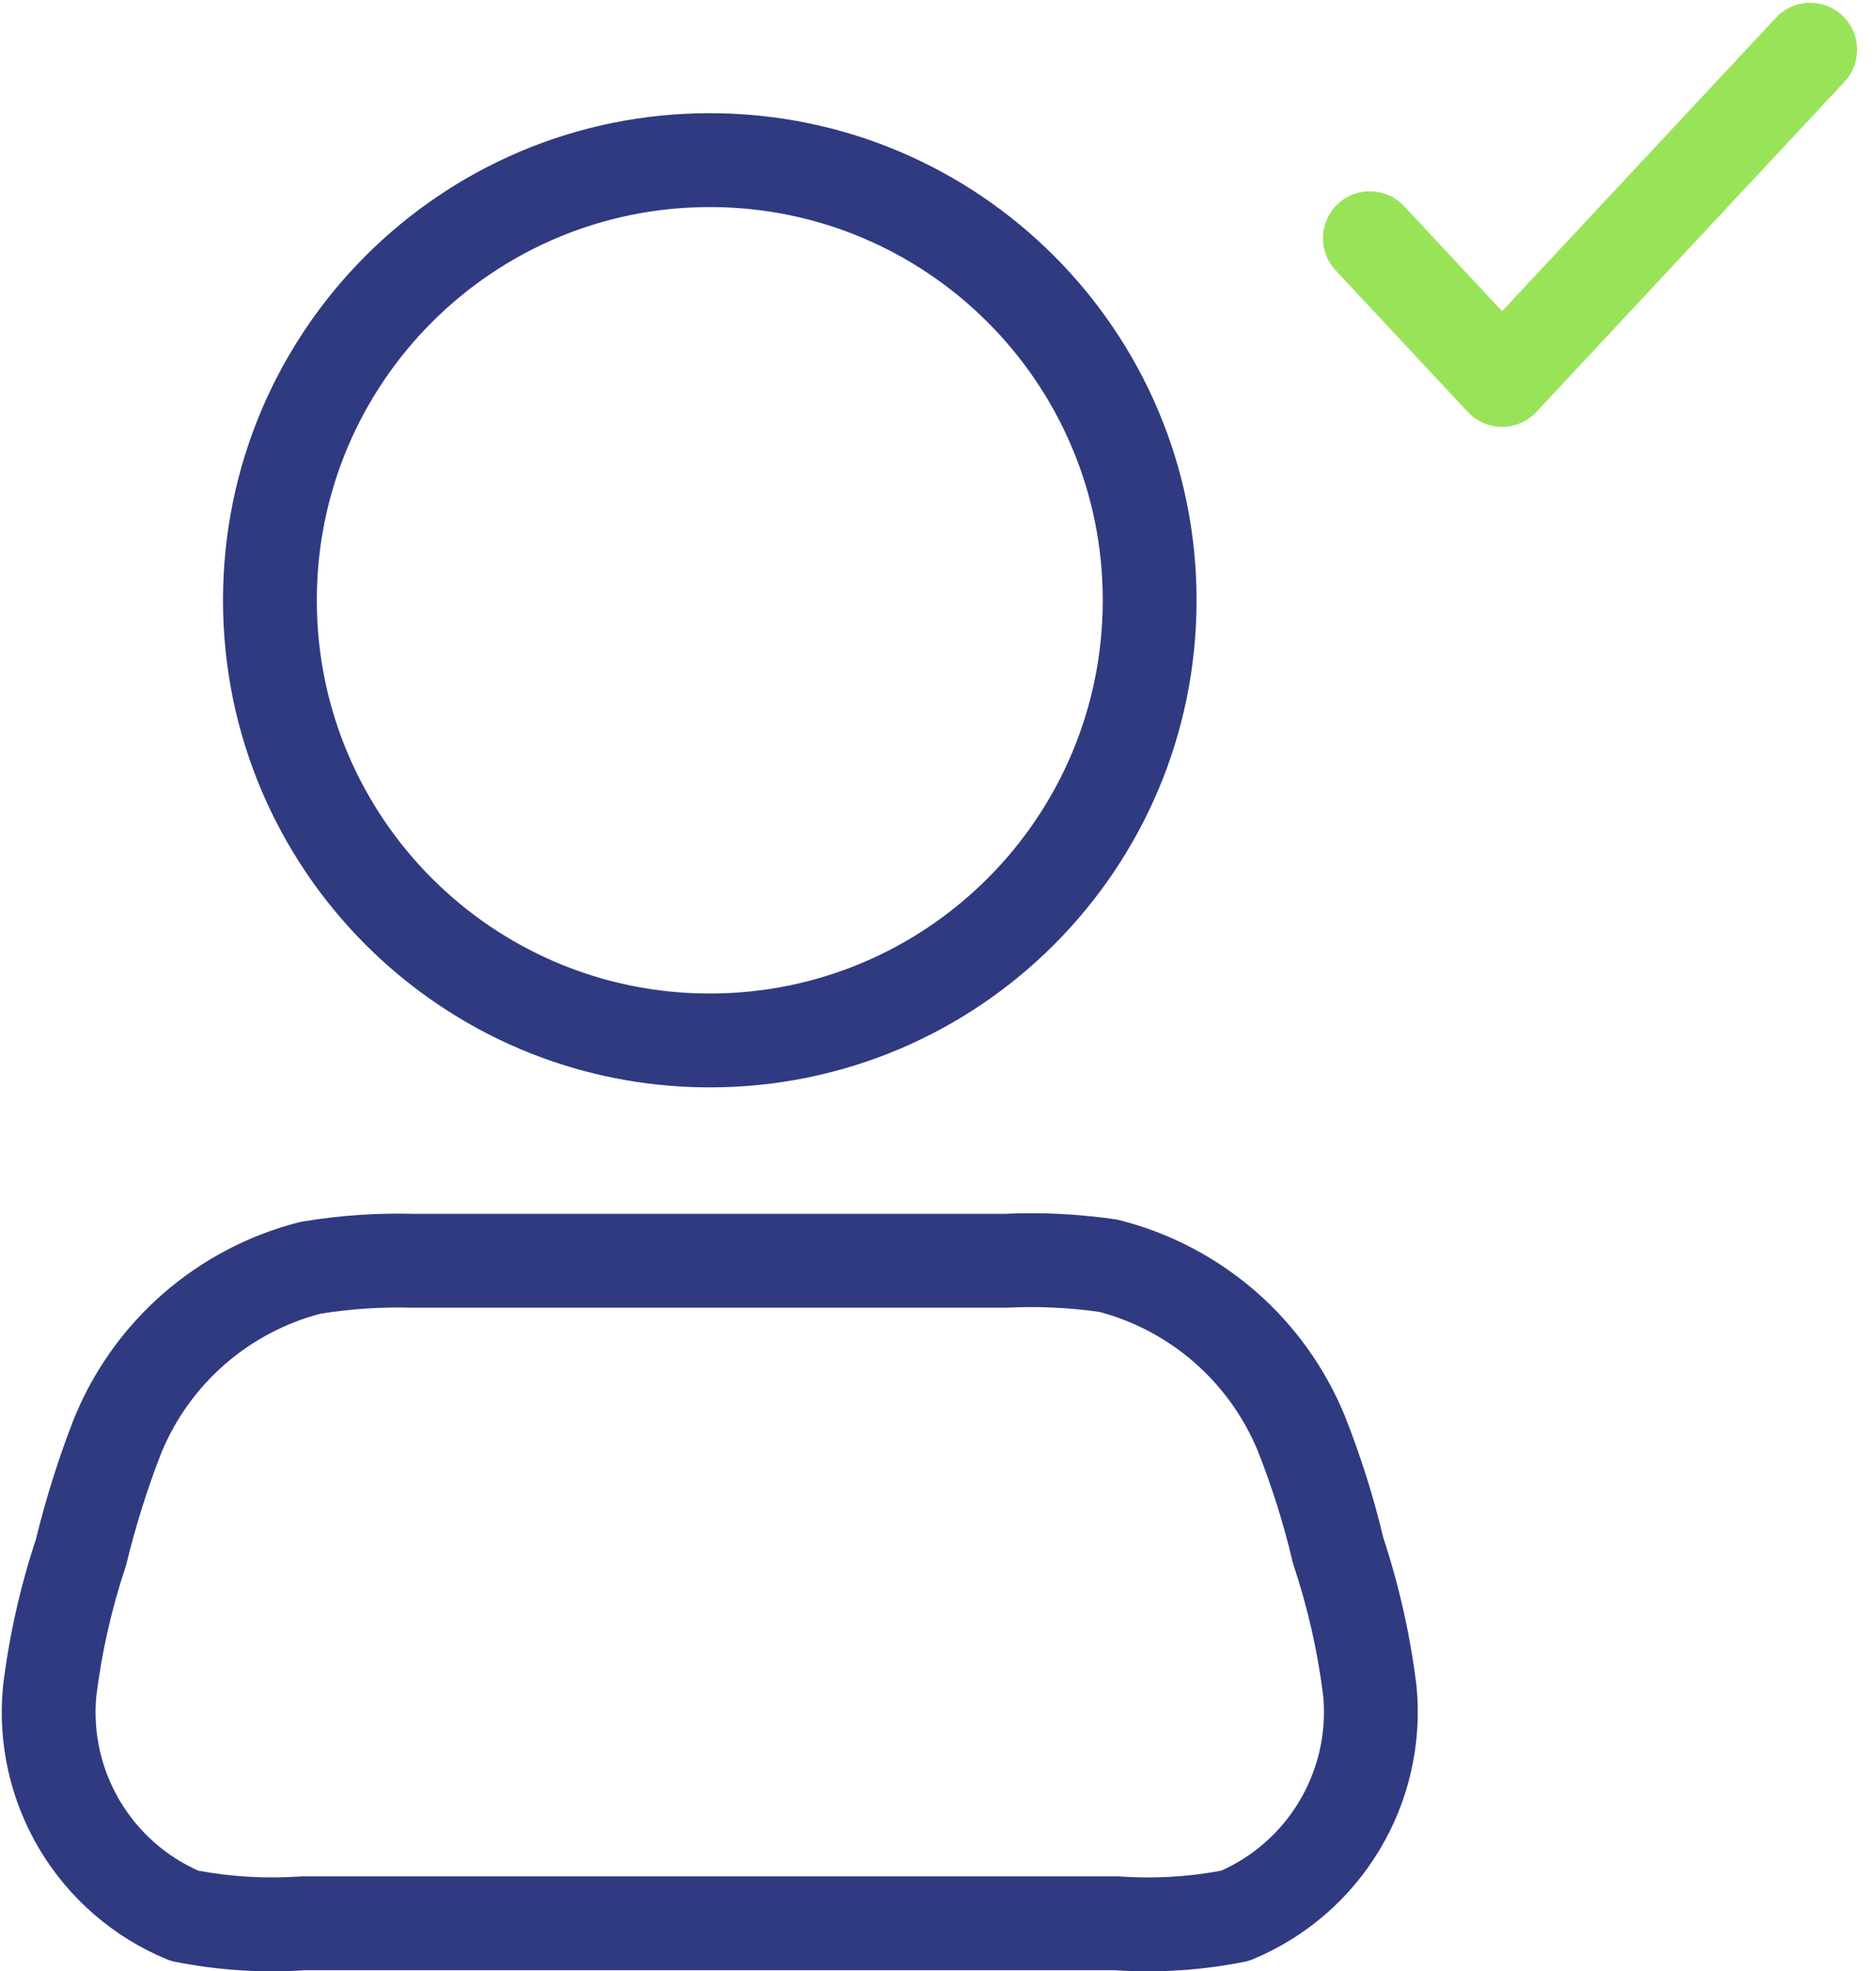
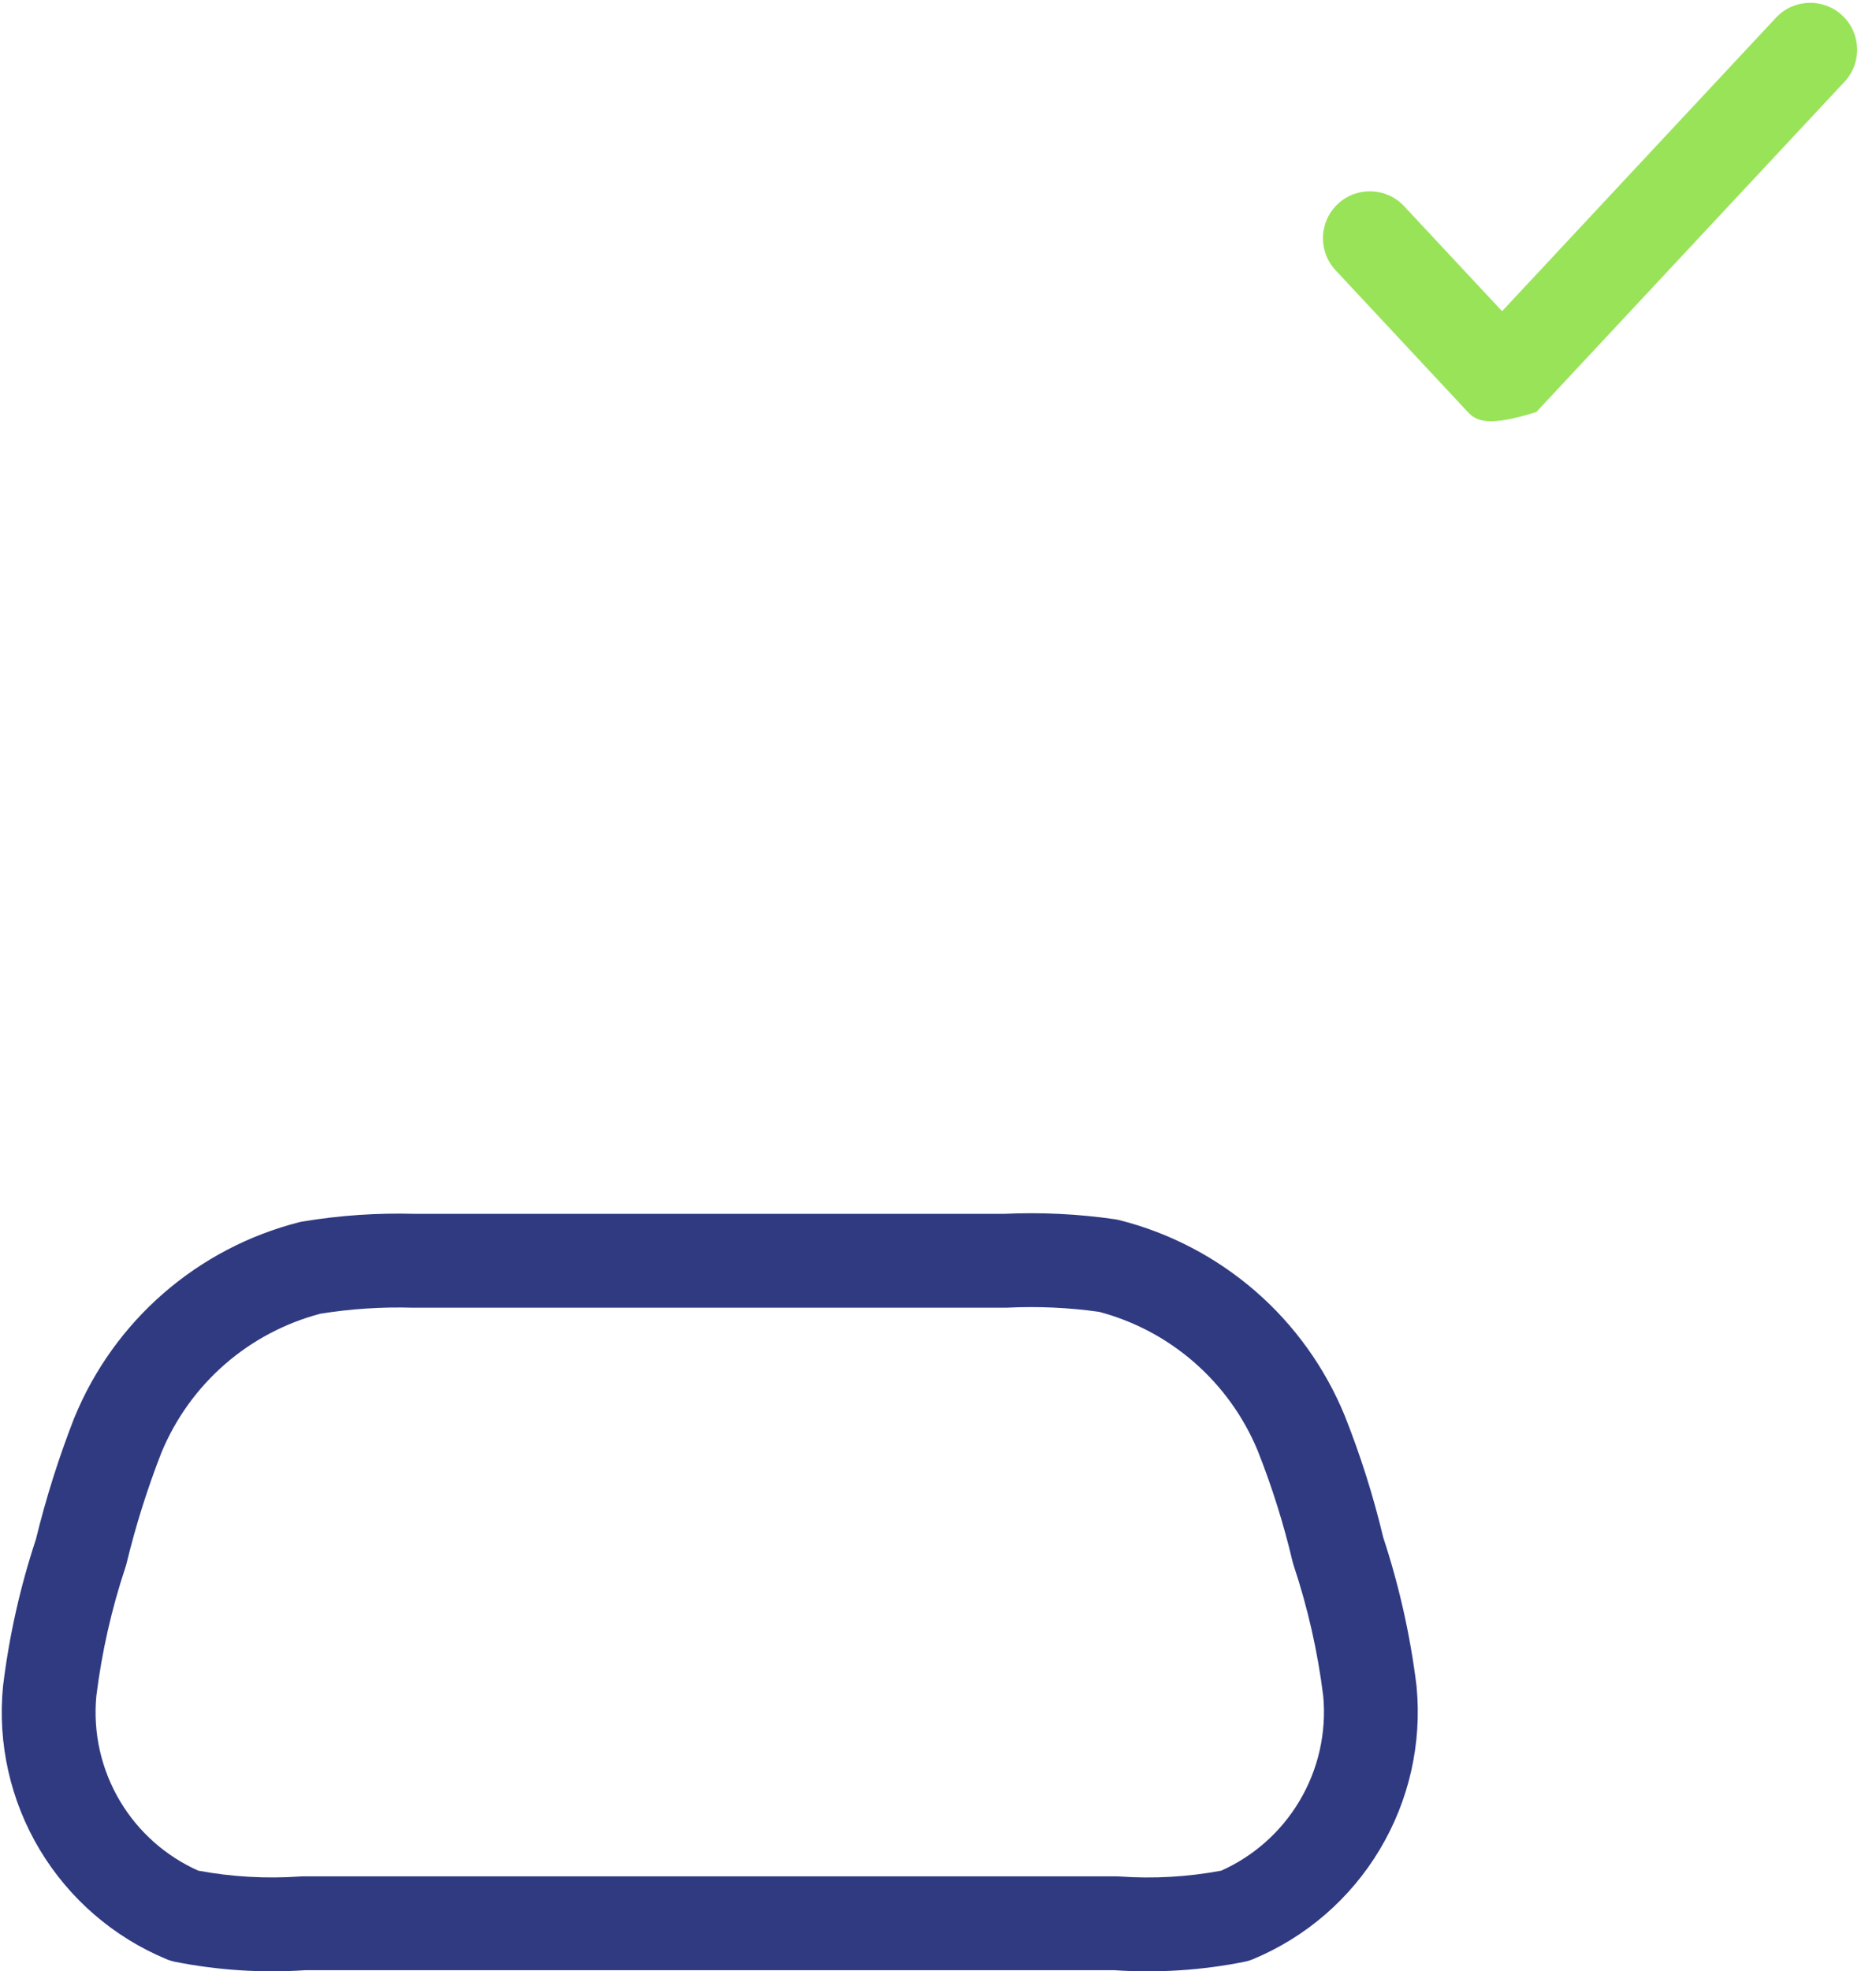
<svg xmlns="http://www.w3.org/2000/svg" width="40" height="42" viewBox="0 0 40 42" fill="none">
  <g clip-path="url(#clip0_2892_15)">
-     <path fill-rule="evenodd" clip-rule="evenodd" d="M39.281 0.329C39.684 0.706 39.706 1.338 39.329 1.742L32.758 8.779C32.569 8.982 32.304 9.097 32.027 9.097C31.75 9.097 31.485 8.982 31.296 8.779L28.477 5.759C28.1 5.355 28.122 4.722 28.526 4.345C28.93 3.968 29.562 3.99 29.939 4.394L32.027 6.631L37.867 0.377C38.244 -0.027 38.877 -0.048 39.281 0.329Z" fill="#99E359" />
-     <path fill-rule="evenodd" clip-rule="evenodd" d="M15.134 4.412C10.506 4.412 6.755 8.164 6.755 12.791C6.755 17.419 10.506 21.171 15.134 21.171C19.762 21.171 23.513 17.419 23.513 12.791C23.513 8.164 19.762 4.412 15.134 4.412ZM4.755 12.791C4.755 7.059 9.402 2.412 15.134 2.412C20.866 2.412 25.513 7.059 25.513 12.791C25.513 18.524 20.866 23.171 15.134 23.171C9.402 23.171 4.755 18.524 4.755 12.791Z" fill="#2F3A81" />
+     <path fill-rule="evenodd" clip-rule="evenodd" d="M39.281 0.329C39.684 0.706 39.706 1.338 39.329 1.742L32.758 8.779C31.75 9.097 31.485 8.982 31.296 8.779L28.477 5.759C28.1 5.355 28.122 4.722 28.526 4.345C28.93 3.968 29.562 3.99 29.939 4.394L32.027 6.631L37.867 0.377C38.244 -0.027 38.877 -0.048 39.281 0.329Z" fill="#99E359" />
    <path fill-rule="evenodd" clip-rule="evenodd" d="M23.436 27.954C22.788 27.863 22.132 27.833 21.478 27.865C21.462 27.866 21.445 27.866 21.429 27.866H8.839C8.829 27.866 8.819 27.866 8.809 27.866C8.147 27.846 7.484 27.889 6.83 27.994C6.08 28.192 5.385 28.559 4.8 29.067C4.206 29.583 3.74 30.231 3.44 30.958C3.141 31.725 2.893 32.512 2.699 33.312C2.693 33.339 2.685 33.366 2.676 33.393C2.378 34.286 2.17 35.207 2.054 36.142C1.98 36.926 2.159 37.713 2.564 38.388C2.954 39.039 3.535 39.553 4.227 39.862C4.945 39.995 5.676 40.036 6.405 39.985C6.428 39.983 6.452 39.983 6.475 39.983H23.793C23.816 39.983 23.84 39.983 23.864 39.985C24.592 40.037 25.323 39.996 26.04 39.862C26.731 39.552 27.312 39.038 27.702 38.386C28.107 37.711 28.286 36.925 28.214 36.142C28.096 35.193 27.884 34.258 27.581 33.35C27.572 33.322 27.564 33.293 27.557 33.264C27.368 32.465 27.121 31.681 26.819 30.918C26.518 30.19 26.052 29.542 25.457 29.025C24.874 28.518 24.183 28.152 23.436 27.954ZM21.405 25.866C22.198 25.829 22.992 25.868 23.778 25.982C23.812 25.988 23.846 25.994 23.88 26.003C24.948 26.275 25.937 26.793 26.769 27.515C27.601 28.237 28.252 29.145 28.671 30.164L28.675 30.174L28.675 30.174C29.009 31.016 29.283 31.88 29.493 32.761C29.831 33.785 30.068 34.84 30.201 35.91C30.202 35.92 30.203 35.929 30.204 35.938C30.32 37.151 30.044 38.37 29.417 39.415C28.791 40.46 27.846 41.277 26.721 41.746C26.66 41.772 26.596 41.791 26.531 41.804C25.619 41.986 24.686 42.046 23.758 41.983H6.51C5.582 42.045 4.65 41.985 3.738 41.805C3.673 41.792 3.609 41.773 3.548 41.747C2.422 41.279 1.476 40.462 0.848 39.416C0.221 38.37 -0.054 37.15 0.064 35.937C0.065 35.928 0.066 35.92 0.067 35.911C0.197 34.854 0.431 33.812 0.766 32.8C0.98 31.924 1.252 31.063 1.58 30.222L1.587 30.206C2.005 29.187 2.656 28.28 3.488 27.557C4.32 26.835 5.309 26.317 6.377 26.045C6.405 26.038 6.433 26.032 6.461 26.028C7.251 25.897 8.053 25.843 8.853 25.866H21.405Z" fill="#2F3A81" />
  </g>
  <defs>
    <clipPath id="clip0_2892_15">
      <rect width="39.658" height="42" fill="white" />
    </clipPath>
  </defs>
</svg>